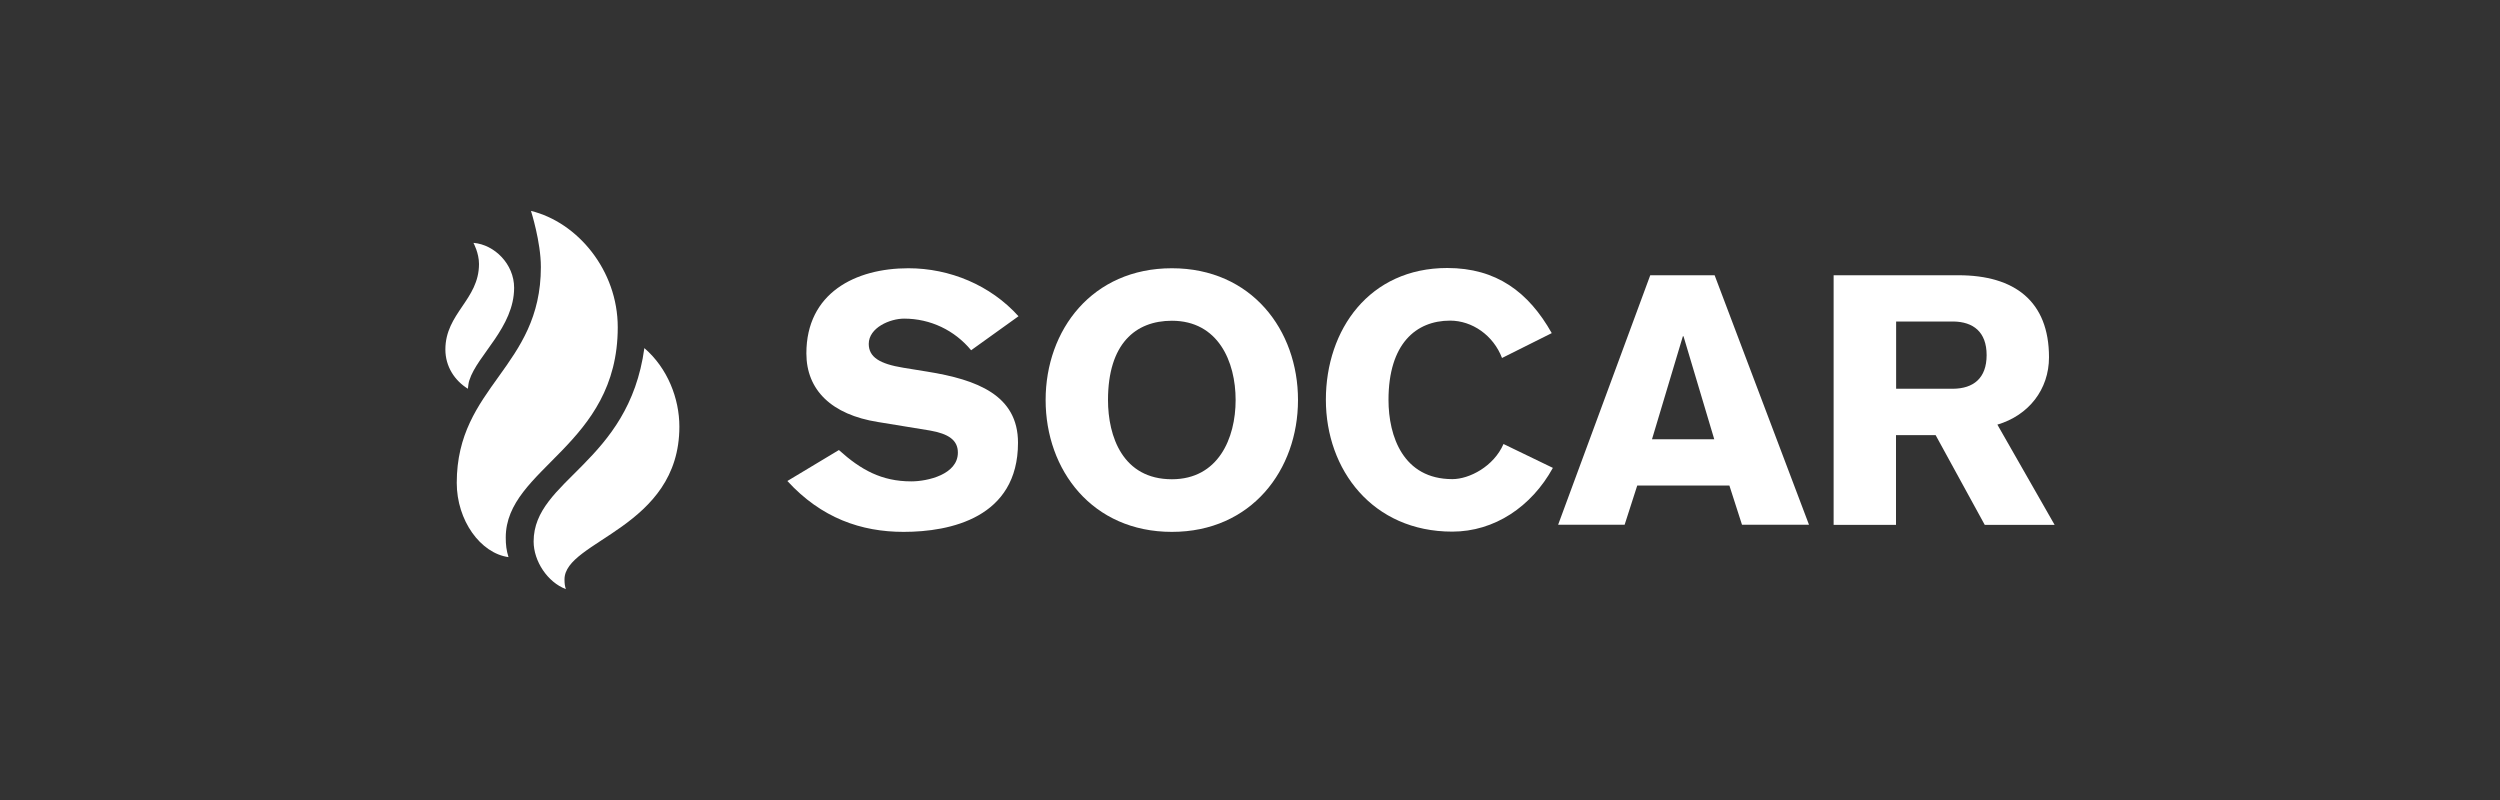
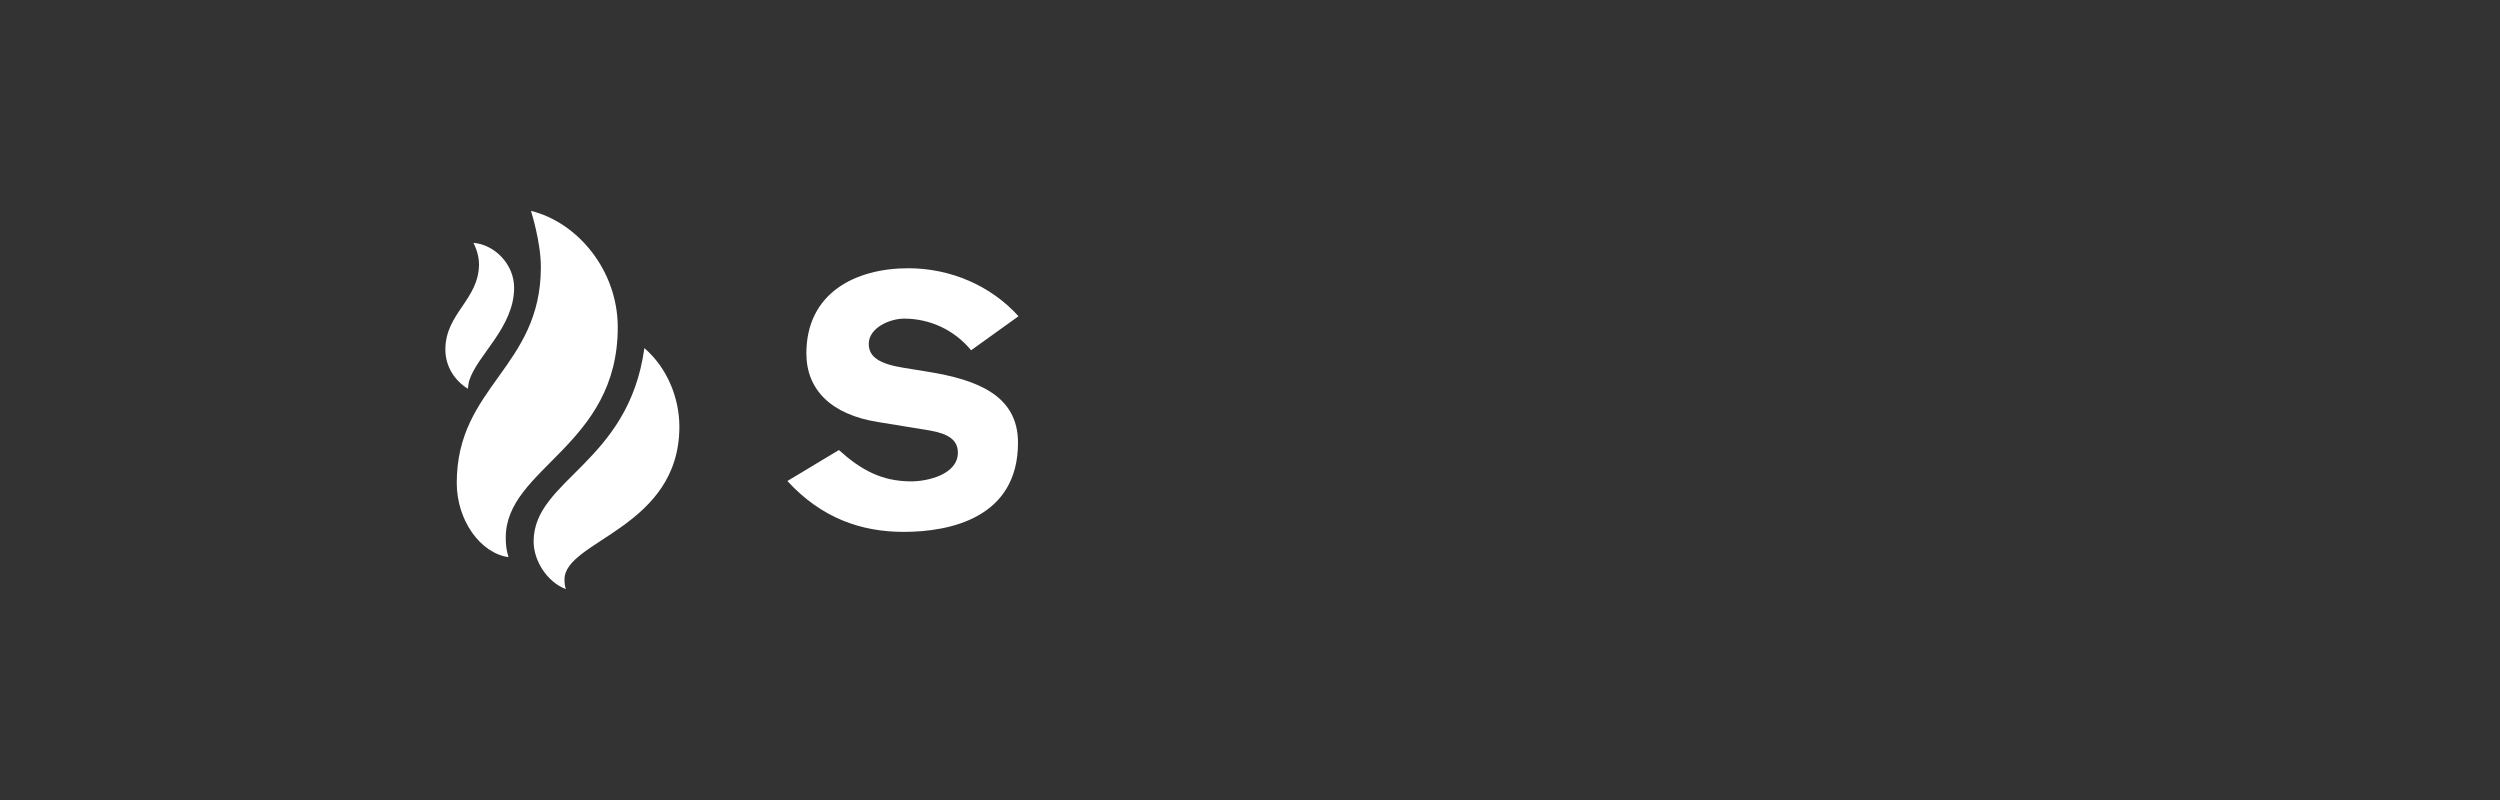
<svg xmlns="http://www.w3.org/2000/svg" id="katman_1" data-name="katman 1" viewBox="0 0 200 64">
  <rect x="0" y="0" width="200" height="64" fill="#333333" stroke="none" />
  <defs>
    <style>
      .cls-1 {
        fill: #fff;
      }
    </style>
  </defs>
  <path class="cls-1" d="M42.47,16.87c3.74.91,6.95,4.76,6.95,9.31,0,9.51-8.96,11.24-8.96,16.82,0,.59.05,1.02.22,1.57-2.24-.31-4.14-2.93-4.14-5.94,0-7.73,6.73-9.23,6.73-17.27,0-2.01-.79-4.48-.79-4.48" />
  <path class="cls-1" d="M51.55,27.85c1.86,1.6,2.8,4.04,2.8,6.28,0,8.12-9.19,9.11-9.19,12.22,0,.34.03.55.11.78-1.46-.55-2.58-2.23-2.58-3.81,0-4.97,7.6-6.24,8.86-15.48" />
  <path class="cls-1" d="M37.88,19.44s.44.8.44,1.68c0,2.85-2.69,3.94-2.69,6.84,0,1.37.75,2.49,1.8,3.14.03-.25.05-.48.12-.68.63-2.01,3.58-4.24,3.58-7.4,0-1.89-1.57-3.45-3.24-3.59" />
  <path class="cls-1" d="M67.12,36.01c1.74,1.57,3.4,2.5,5.78,2.5,1.32,0,3.73-.56,3.73-2.3,0-1.01-.76-1.51-2.24-1.77l-4.16-.68c-3.7-.59-5.72-2.55-5.72-5.49,0-4.82,3.9-6.81,8.16-6.81,3.31,0,6.57,1.35,8.81,3.84l-3.79,2.72c-1.32-1.6-3.26-2.53-5.36-2.53-1.14,0-2.83.73-2.83,2.02,0,1.06.87,1.6,2.77,1.91l1.91.31c3.98.64,7.26,1.88,7.26,5.69,0,6-5.42,7.13-9.15,7.13-3.39,0-6.58-1.1-9.3-4.07l4.11-2.47Z" />
-   <path class="cls-1" d="M93.75,42.55c-6.37,0-10.1-4.94-10.1-10.55s3.73-10.54,10.1-10.54,10.09,4.94,10.09,10.54-3.73,10.55-10.09,10.55M93.75,25.66c-2.92,0-5.11,1.85-5.11,6.34,0,2.92,1.18,6.34,5.11,6.34,3.7,0,5.1-3.26,5.1-6.34s-1.4-6.34-5.1-6.34" />
-   <path class="cls-1" d="M120.17,28.66c-.7-1.85-2.41-3.01-4.16-3.01-2.74,0-4.93,1.86-4.93,6.34,0,2.92,1.18,6.34,5.11,6.34,1.35,0,3.31-1.01,4.09-2.81l3.95,1.91c-1.71,3.11-4.68,5.1-8.05,5.1-6.37,0-10.11-4.94-10.11-10.55s3.48-10.54,9.71-10.54c3.92,0,6.5,1.91,8.36,5.21l-3.98,1.99Z" />
-   <path class="cls-1" d="M132.01,22.02h5.16l7.55,19.96h-5.36l-1.01-3.14h-7.37l-1.01,3.14h-5.32l7.37-19.96ZM137.14,35.14l-2.46-8.24h-.05l-2.47,8.24h4.99Z" />
-   <path class="cls-1" d="M146.7,22.02h9.98c4.49,0,7.24,2.08,7.24,6.56,0,2.58-1.63,4.65-4.13,5.39l4.58,8.02h-5.59l-3.93-7.18h-3.17v7.18h-4.99v-19.97ZM151.69,31.1h4.57c1.6-.02,2.67-.83,2.67-2.69s-1.07-2.67-2.67-2.69h-4.57v5.38Z" />
</svg>